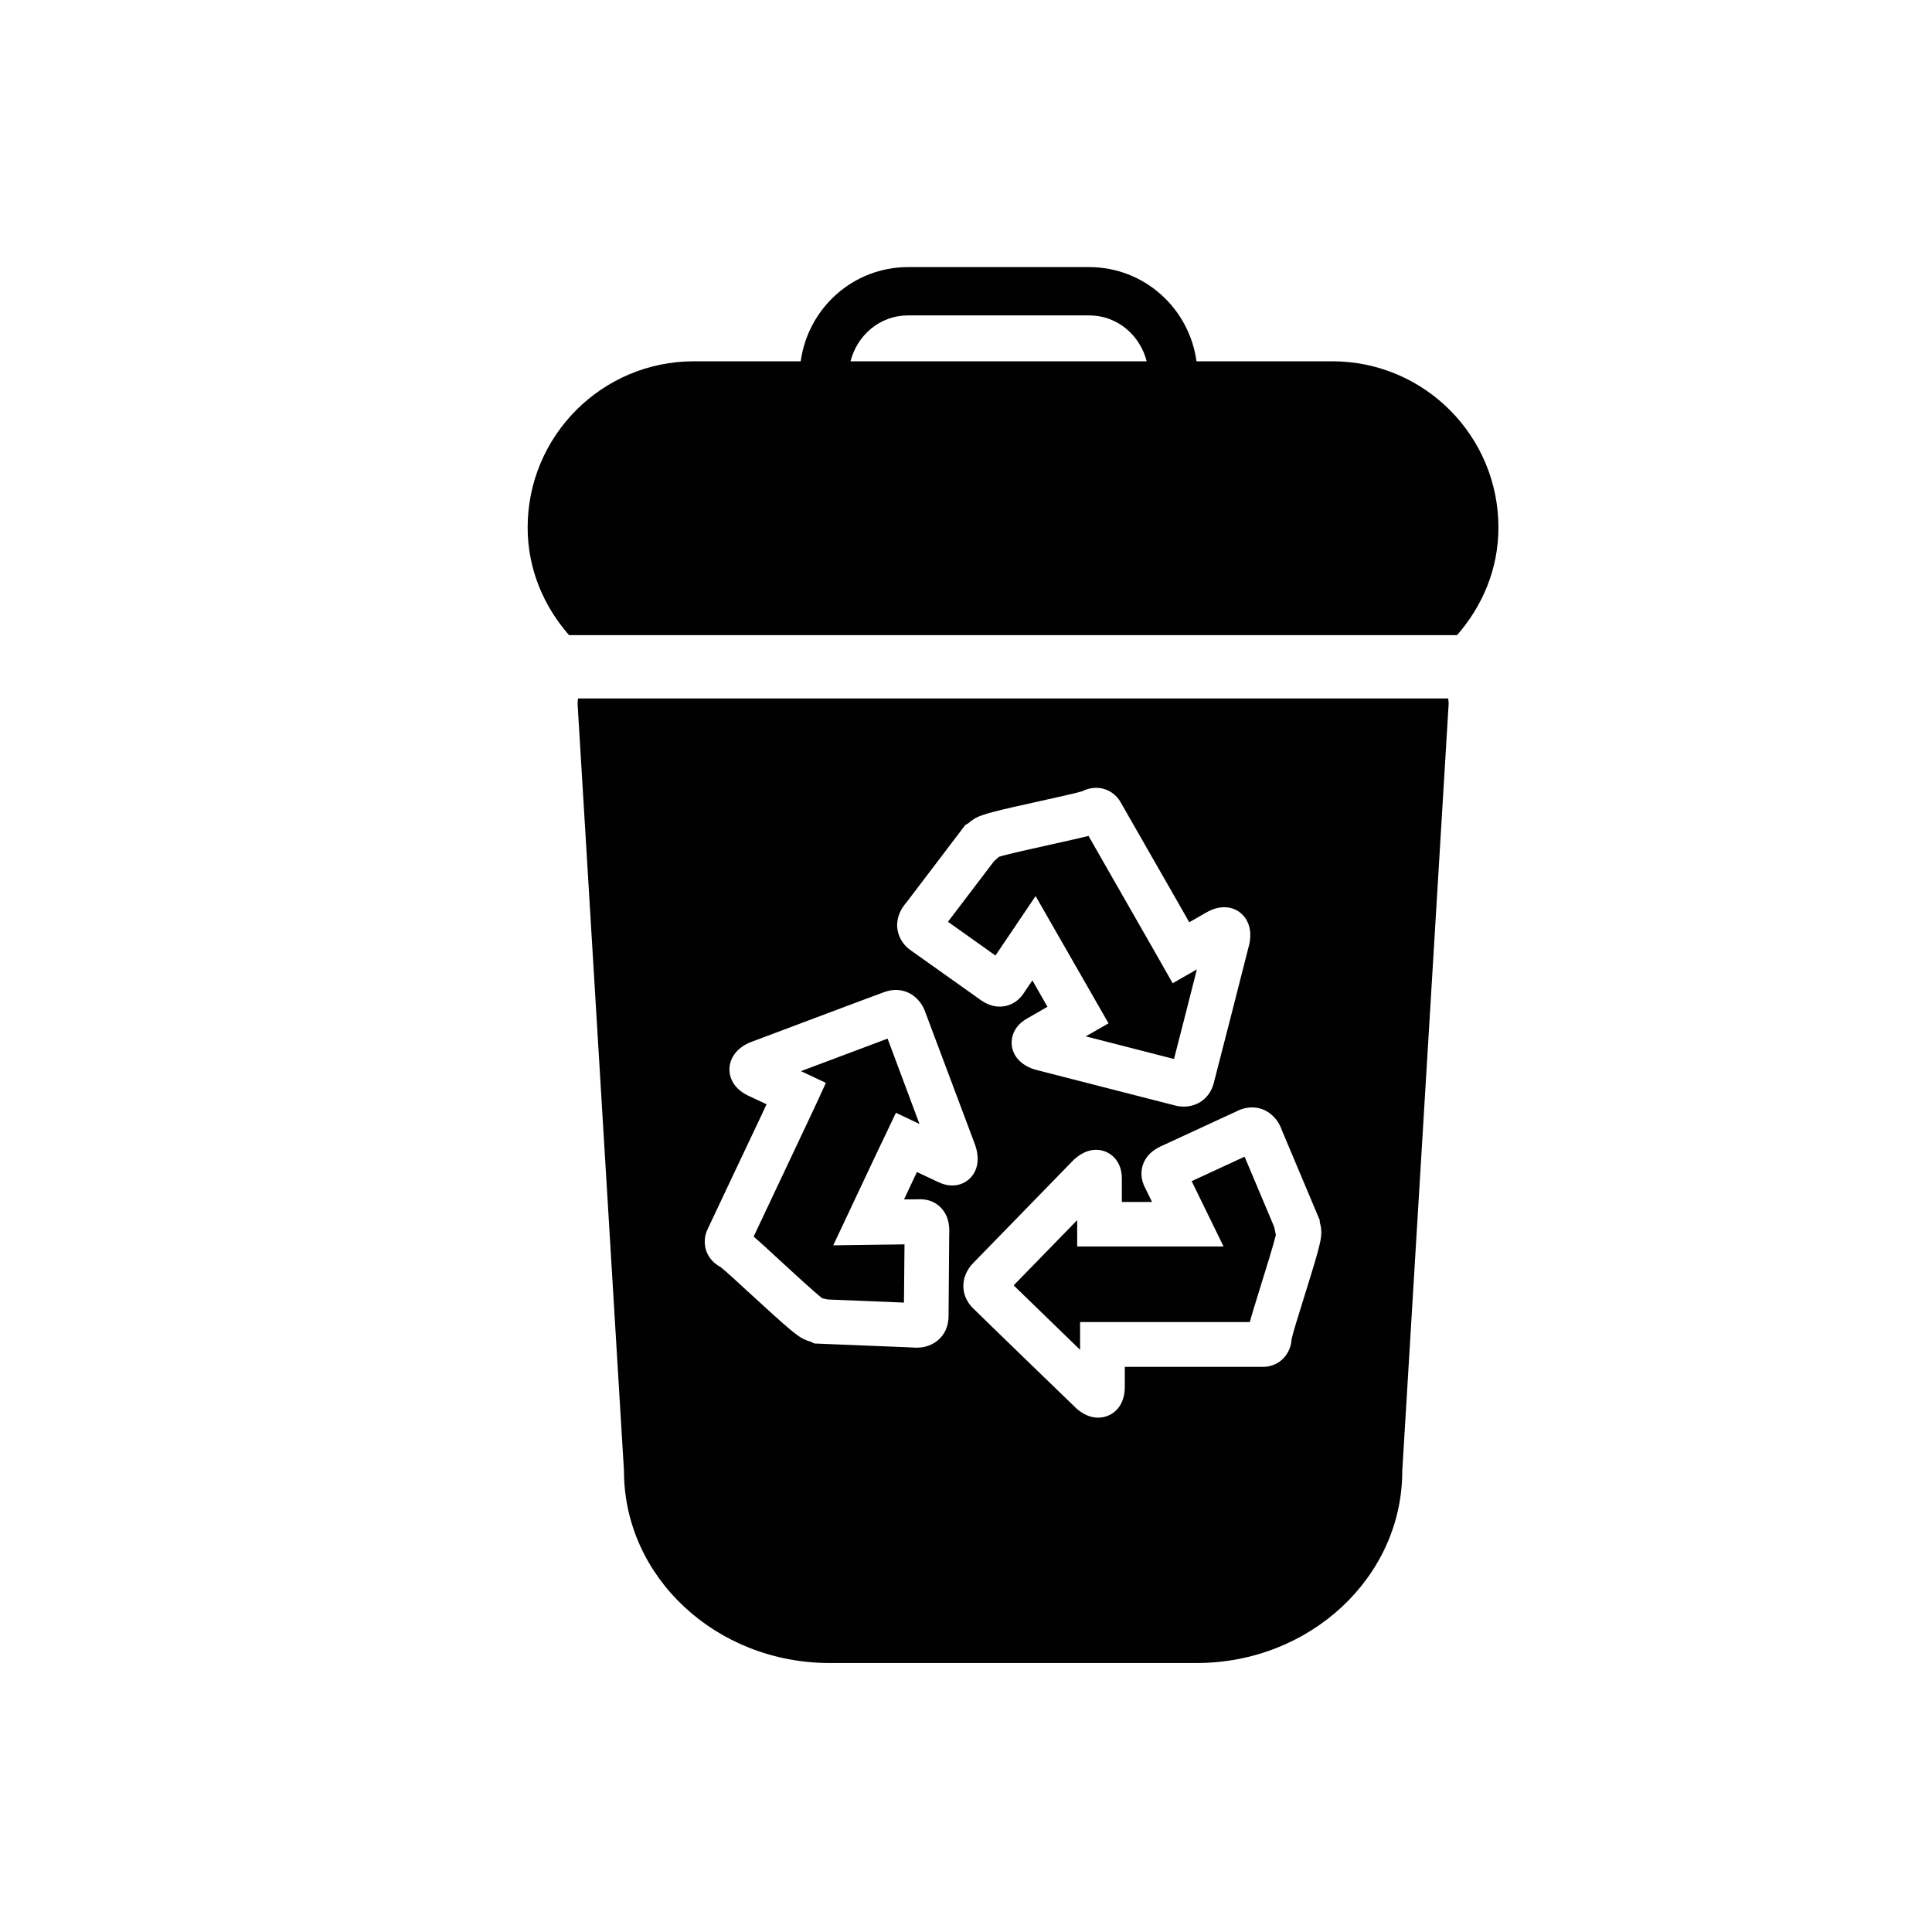
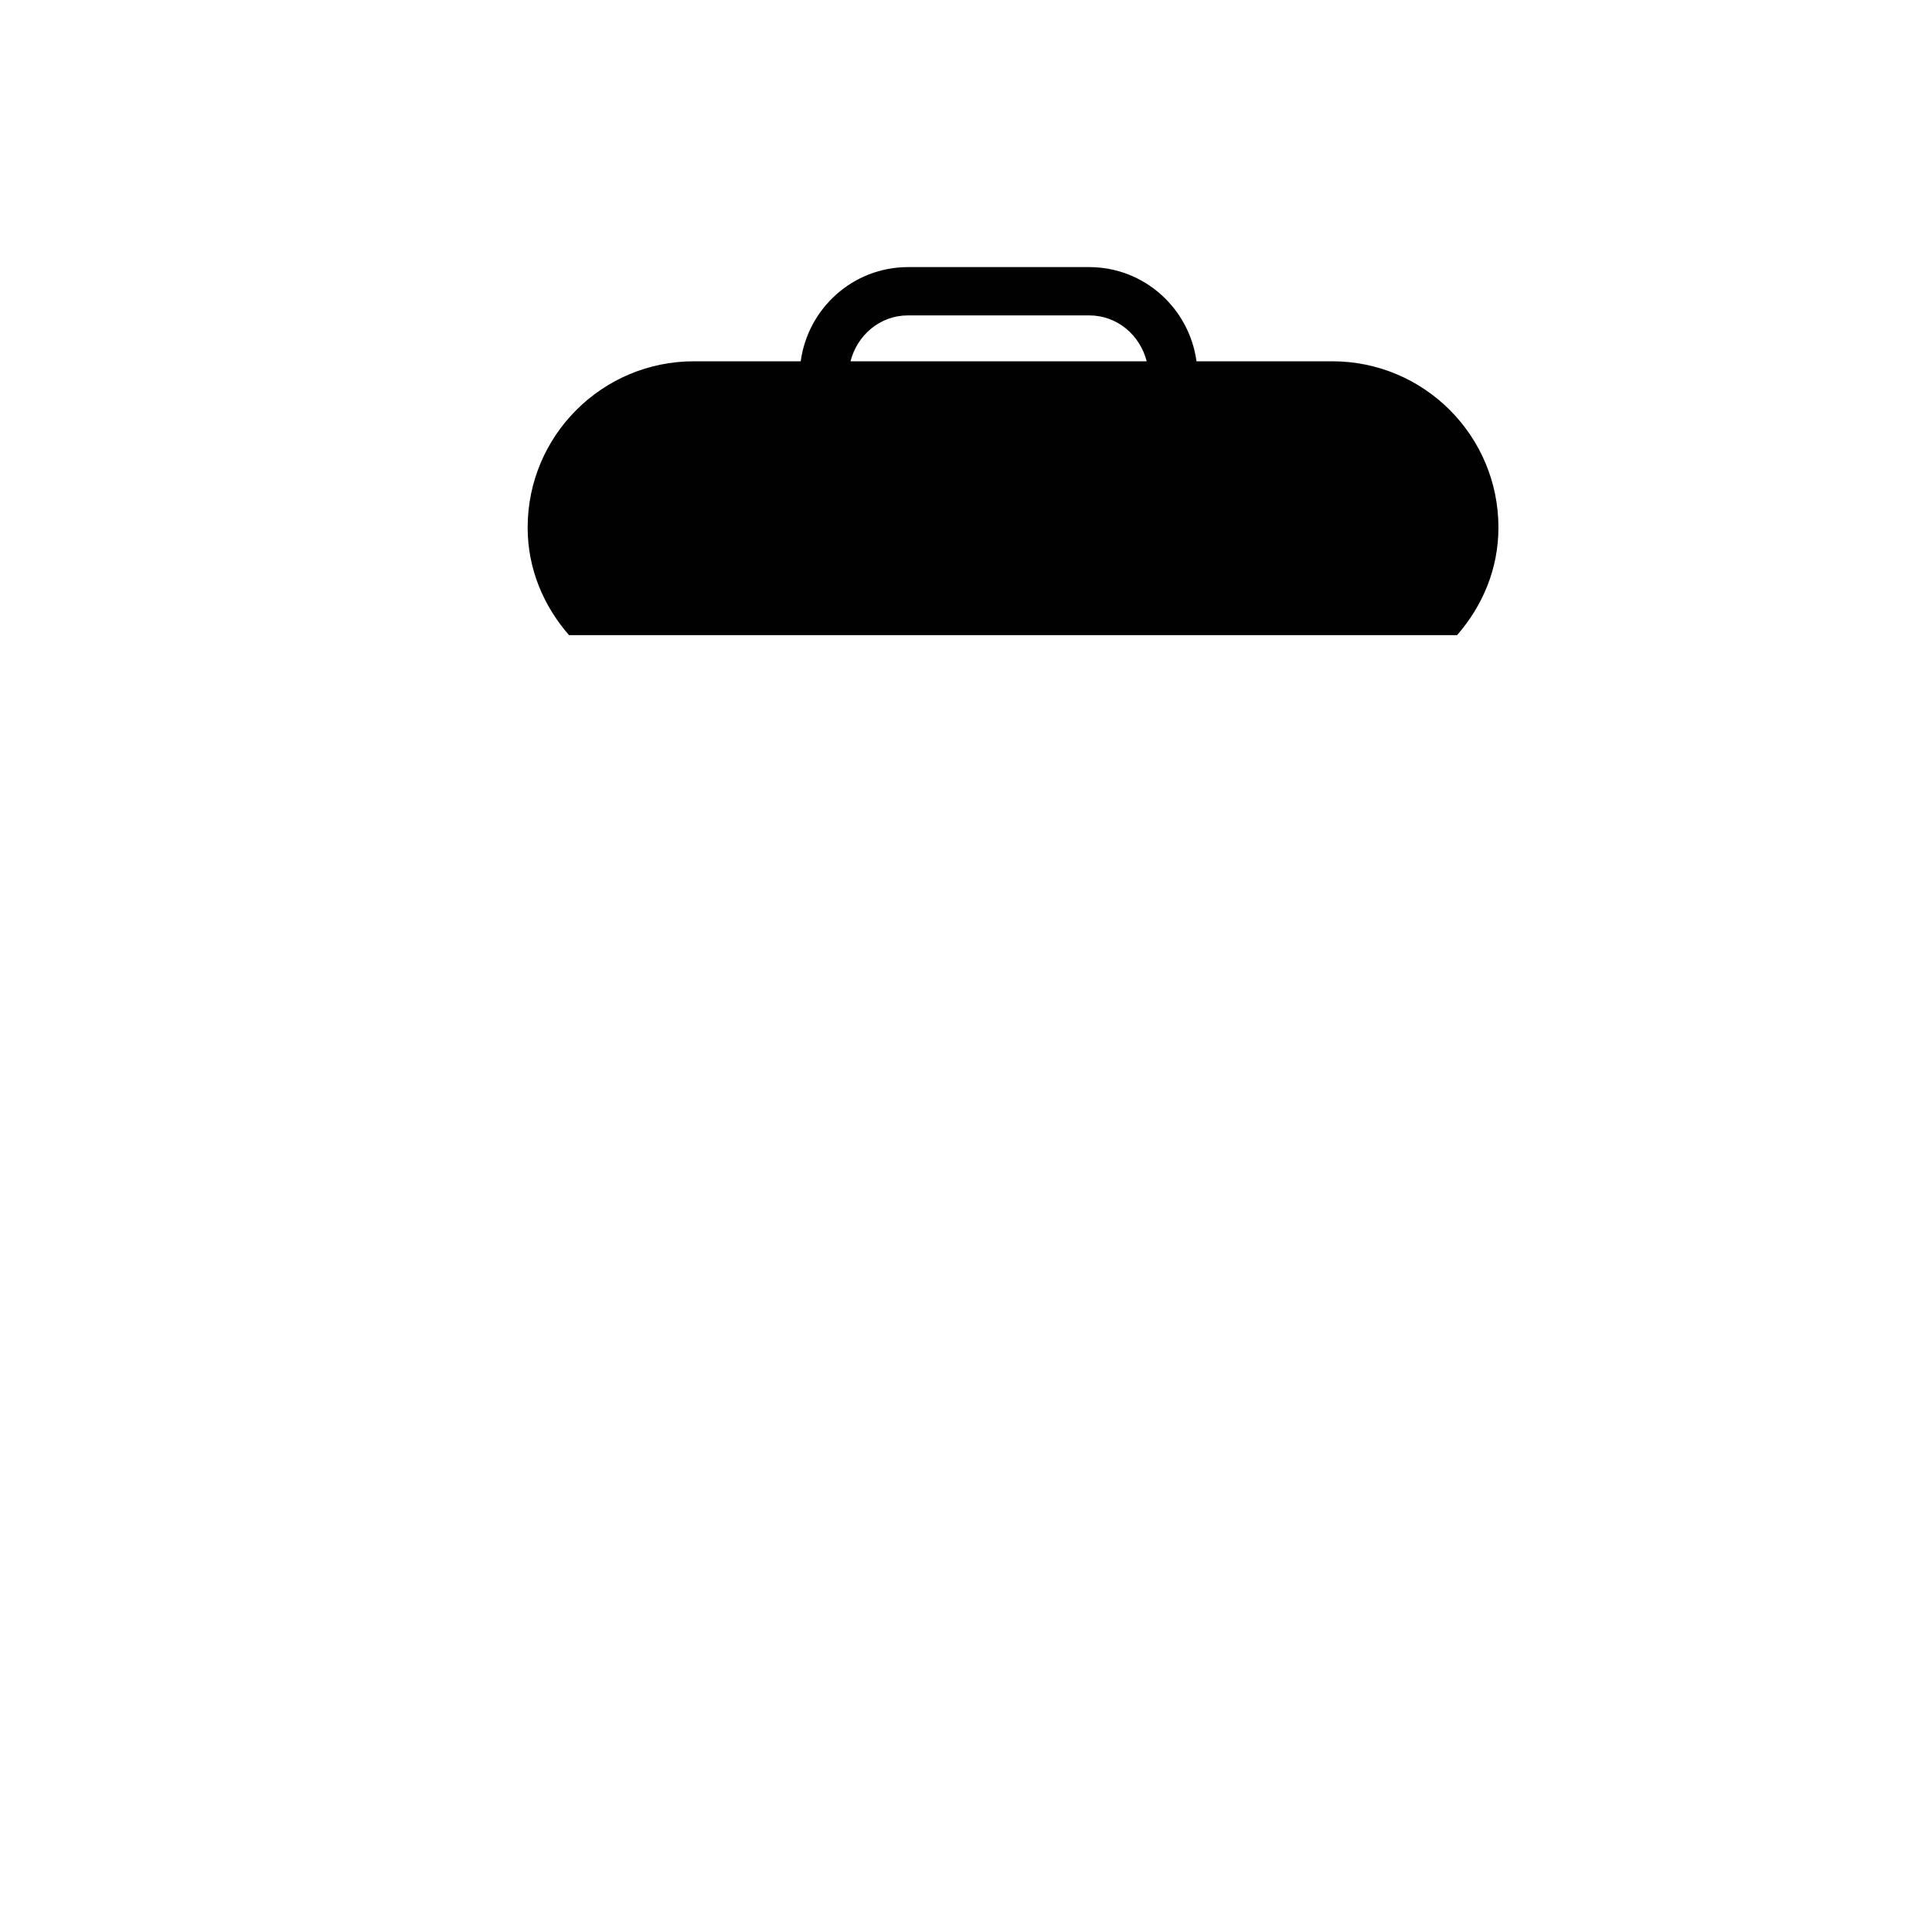
<svg xmlns="http://www.w3.org/2000/svg" version="1.1" id="Layer_1" x="0px" y="0px" width="36px" height="36px" viewBox="0 0 36 36" style="enable-background:new 0 0 36 36;" xml:space="preserve">
  <g>
-     <path style="fill:#010101;" d="M23.191,21.553l-0.986,0.456l0.594,1.217h-2.727v-0.491l-1.184,1.216   c0.285,0.278,0.836,0.813,1.238,1.201v-0.517h3.162c0.037-0.137,0.102-0.345,0.207-0.686c0.09-0.288,0.232-0.744,0.279-0.936   l-0.031-0.15L23.191,21.553z" />
-     <path style="fill:#010101;" d="M16.539,19.353c-0.373,0.139-1.092,0.41-1.615,0.606l0.465,0.219l-0.172,0.375   c0,0-0.057,0.124-0.145,0.309l-0.16,0.339c-0.264,0.556-0.65,1.378-0.869,1.841c0.107,0.092,0.268,0.238,0.527,0.479   c0.234,0.215,0.611,0.562,0.752,0.671l0.104,0.022l1.418,0.058l0.01-1.085l-1.328,0.018l0.828-1.757   c0.096-0.203,0.162-0.338,0.162-0.338l0.178-0.375l0.375,0.178c0,0,0.023,0.012,0.064,0.031L16.539,19.353z" />
-     <path style="fill:#010101;" d="M19.297,16.697l1.359,2.371l-0.361,0.207c-0.002,0-0.025,0.014-0.064,0.036l1.645,0.422   c0.1-0.386,0.289-1.13,0.426-1.67l-0.451,0.258l-0.371-0.652c-0.172-0.301-0.488-0.854-0.775-1.355   c-0.16-0.278-0.311-0.542-0.422-0.738c-0.139,0.035-0.348,0.082-0.689,0.158c-0.309,0.068-0.803,0.177-0.979,0.231l-0.092,0.081   l-0.859,1.13l0.885,0.629L19.297,16.697z" />
-     <path style="fill:#010101;" d="M10.77,13.015c-0.002,0.031-0.008,0.061-0.008,0.092l0.865,14.305c0,1.975,1.715,3.576,3.834,3.576   h6.834c2.117,0,3.834-1.602,3.834-3.576l0.865-14.305c0-0.031-0.008-0.061-0.008-0.092H10.77z M16.883,16.825l1.105-1.454   l0.059-0.033c0.037-0.034,0.08-0.065,0.127-0.093c0.133-0.075,0.396-0.14,1.238-0.325c0.275-0.061,0.646-0.143,0.75-0.175   c0.082-0.042,0.172-0.065,0.262-0.065c0.23,0,0.389,0.144,0.457,0.268c0.098,0.173,0.311,0.546,0.545,0.953   c0.268,0.465,0.557,0.973,0.734,1.284l0.324-0.186c0.279-0.159,0.555-0.109,0.709,0.092c0.148,0.197,0.104,0.444,0.076,0.541   c-0.021,0.086-0.588,2.31-0.654,2.556c-0.07,0.263-0.289,0.432-0.557,0.432c-0.08,0-0.146-0.015-0.186-0.027l-2.541-0.651   c-0.27-0.067-0.445-0.232-0.477-0.453c-0.01-0.077-0.02-0.339,0.285-0.511c0.092-0.053,0.24-0.138,0.379-0.218l-0.281-0.492   l-0.145,0.214c-0.152,0.249-0.373,0.275-0.463,0.275c-0.174,0-0.303-0.082-0.408-0.161l-1.238-0.879   c-0.148-0.098-0.246-0.252-0.264-0.427C16.701,17.065,16.816,16.9,16.883,16.825z M17.092,22.348   c0.236-0.016,0.367,0.08,0.443,0.159c0.164,0.171,0.156,0.393,0.152,0.487l-0.012,1.514c0.004,0.214-0.084,0.353-0.16,0.43   c-0.109,0.112-0.262,0.174-0.432,0.174c-0.031,0-0.059-0.002-0.08-0.004l-1.828-0.074l-0.066-0.033   c-0.043-0.011-0.088-0.027-0.131-0.048c-0.135-0.063-0.338-0.241-0.971-0.822c-0.209-0.193-0.494-0.455-0.578-0.52   c-0.131-0.069-0.225-0.176-0.27-0.305c-0.045-0.131-0.033-0.282,0.027-0.404c0.16-0.338,0.656-1.392,0.973-2.059l0.125-0.267   l-0.34-0.159c-0.332-0.158-0.357-0.411-0.352-0.512c0.012-0.22,0.17-0.405,0.42-0.495c0.086-0.032,2.23-0.84,2.473-0.927   c0.068-0.024,0.139-0.037,0.207-0.037c0.289,0,0.484,0.212,0.551,0.418l0.92,2.451c0.047,0.123,0.107,0.367-0.031,0.572   c-0.088,0.129-0.23,0.203-0.391,0.203c-0.084,0-0.166-0.021-0.256-0.063c-0.098-0.045-0.254-0.119-0.4-0.188l-0.24,0.51   L17.092,22.348z M24.291,24.199c-0.086,0.274-0.201,0.645-0.223,0.749c-0.01,0.181-0.096,0.337-0.236,0.432   c-0.115,0.077-0.23,0.089-0.289,0.089h-2.584v0.374c0,0.394-0.258,0.573-0.496,0.573c-0.209,0-0.367-0.13-0.443-0.208   c-0.064-0.06-1.713-1.656-1.893-1.835c-0.119-0.119-0.182-0.271-0.176-0.429c0.008-0.215,0.133-0.361,0.193-0.419l1.828-1.877   c0.074-0.08,0.24-0.223,0.453-0.223c0.236,0,0.479,0.183,0.479,0.533v0.439h0.563l-0.121-0.246   c-0.102-0.185-0.084-0.343-0.051-0.443c0.078-0.235,0.289-0.328,0.379-0.368l1.385-0.64c0.08-0.042,0.178-0.065,0.271-0.065   c0.287,0,0.482,0.21,0.553,0.418l0.709,1.684v0.04c0.02,0.061,0.029,0.128,0.029,0.199C24.621,23.121,24.547,23.381,24.291,24.199z   " />
    <path style="fill:#010101;" d="M24.824,6.732h-2.529c-0.135-0.988-0.975-1.755-2-1.755H16.92c-1.025,0-1.865,0.767-2,1.755h-1.99   c-1.711,0-3.098,1.387-3.098,3.098c0,0.774,0.299,1.464,0.771,2.005H27.15c0.473-0.541,0.771-1.231,0.771-2.005   C27.922,8.119,26.535,6.732,24.824,6.732z M15.848,6.732c0.125-0.487,0.547-0.855,1.072-0.855h3.375   c0.525,0,0.947,0.368,1.072,0.855H15.848z" />
  </g>
</svg>